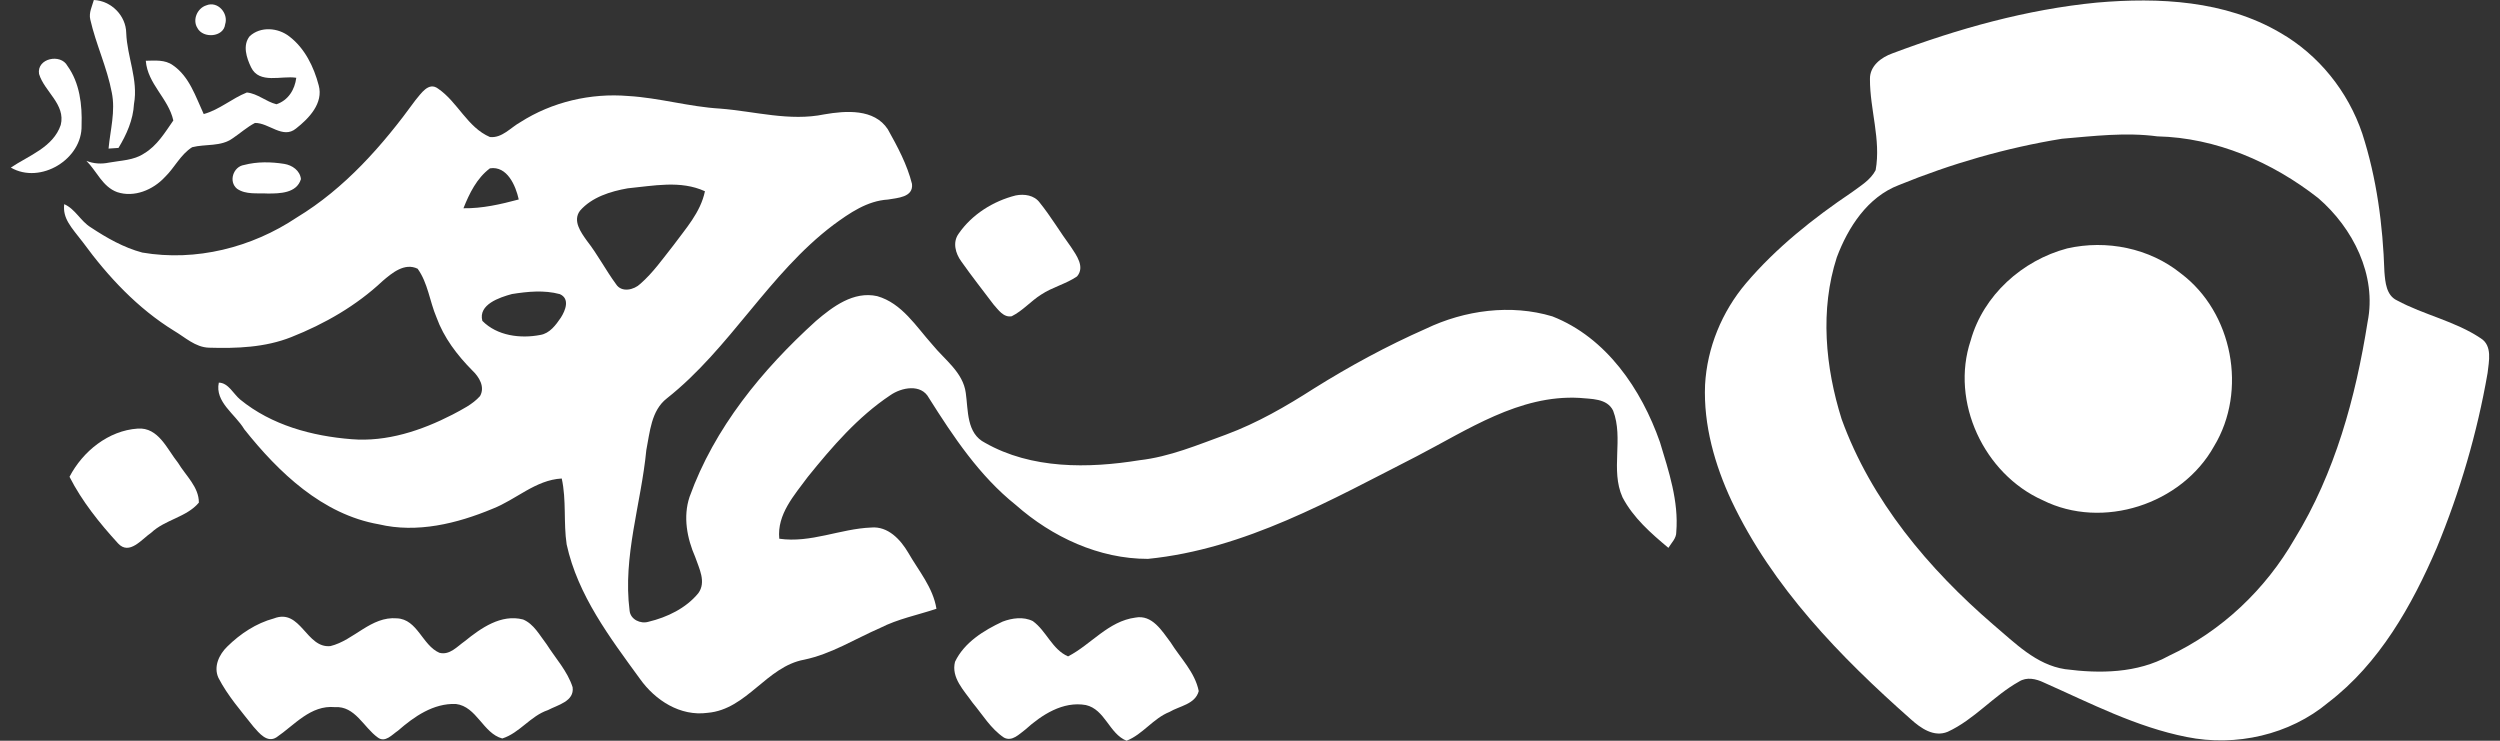
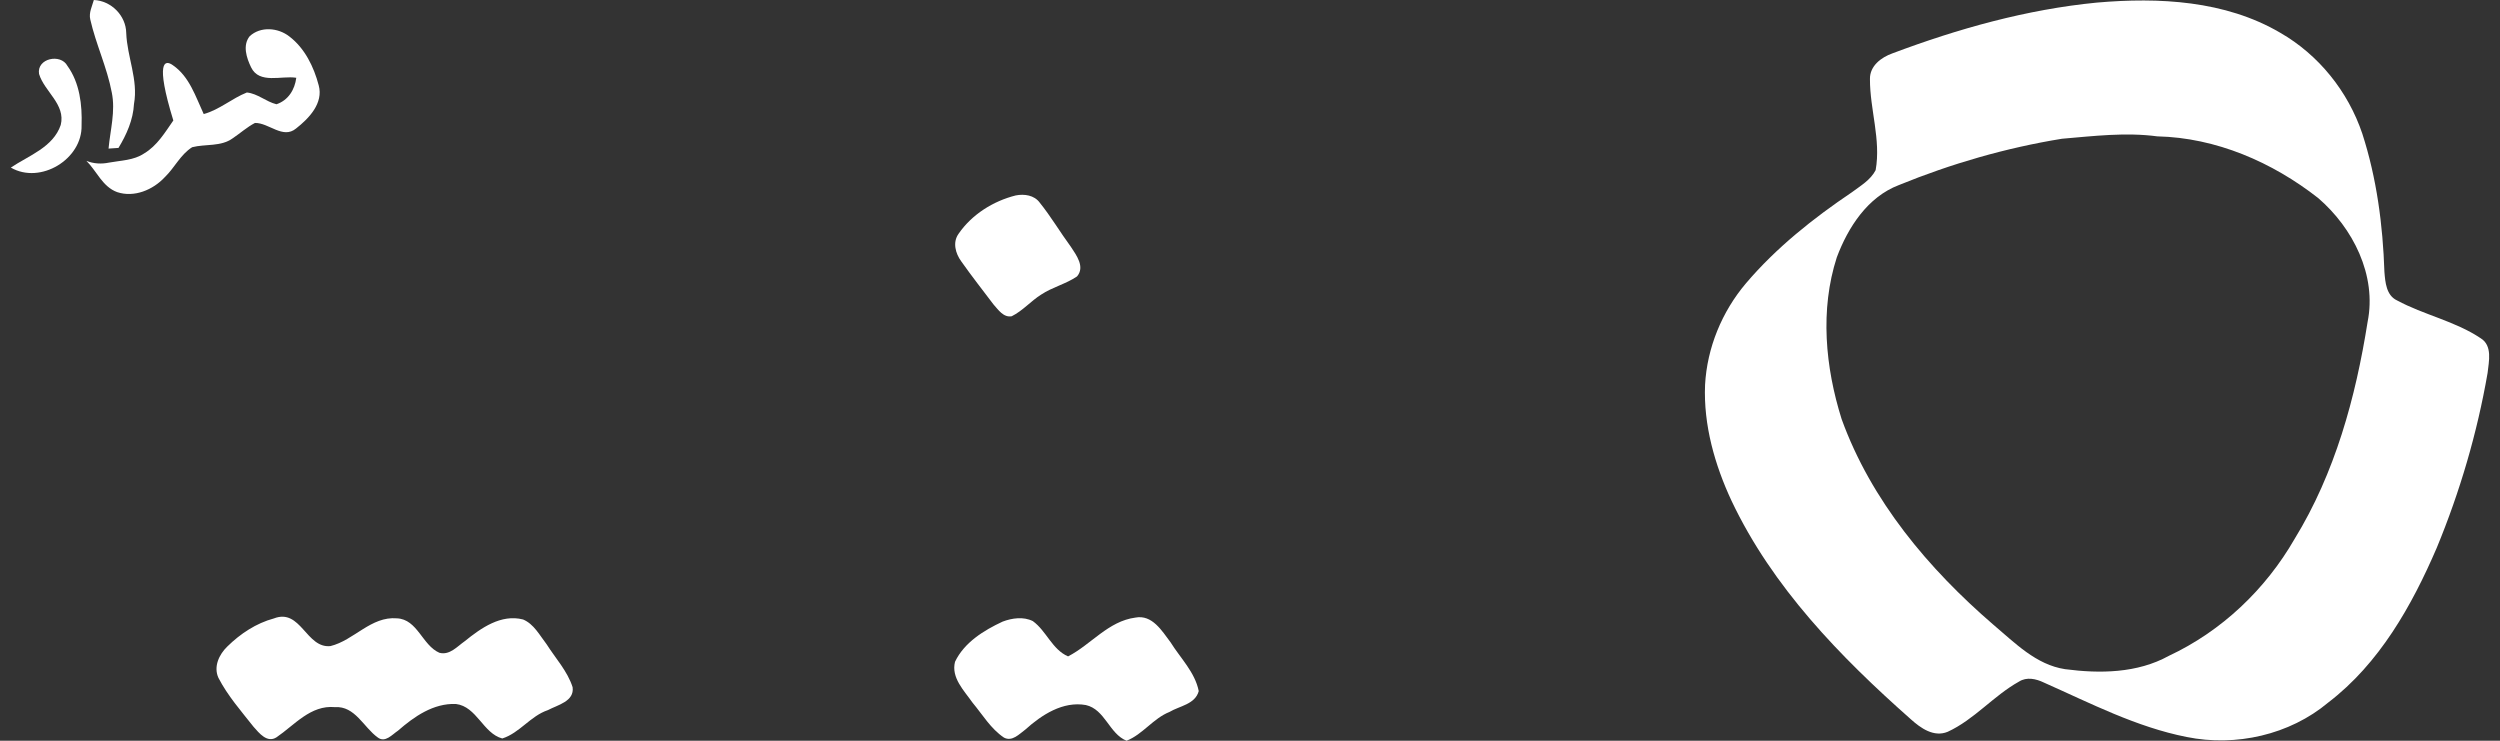
<svg xmlns="http://www.w3.org/2000/svg" width="162" height="48" viewBox="0 0 162 48" fill="none">
  <rect x="0" y="0" width="162" height="48" fill="#333333" stroke="none" />
  <path d="M6.081 -0C7.205 0.049 8.159 1.005 8.18 2.134C8.235 3.682 8.968 5.173 8.683 6.734C8.628 7.766 8.205 8.714 7.678 9.585C7.518 9.596 7.195 9.618 7.034 9.629C7.146 8.42 7.493 7.201 7.243 5.99C6.937 4.369 6.214 2.867 5.85 1.263C5.747 0.825 5.967 0.41 6.081 -0Z" fill="white" />
  <path d="M135.874 0.168C139.893 -0.182 144.189 0.03 147.751 2.118C150.255 3.552 152.156 5.93 153.076 8.657C154.013 11.549 154.41 14.59 154.51 17.617C154.564 18.288 154.63 19.138 155.322 19.464C157.071 20.409 159.088 20.805 160.75 21.919C161.524 22.402 161.277 23.423 161.195 24.175C160.522 28.053 159.406 31.86 157.902 35.498C156.283 39.259 154.182 42.993 150.871 45.523C148.368 47.623 144.876 48.402 141.693 47.756C138.43 47.112 135.451 45.564 132.434 44.225C131.934 43.987 131.329 43.848 130.829 44.169C129.181 45.086 127.94 46.623 126.213 47.419C125.314 47.794 124.456 47.18 123.821 46.607C119.24 42.558 114.854 38.045 112.207 32.46C111.115 30.122 110.38 27.537 110.488 24.941C110.618 22.53 111.582 20.197 113.138 18.359C115.102 16.048 117.497 14.147 120.003 12.458C120.562 12.04 121.214 11.665 121.542 11.024C121.895 9.045 121.165 7.093 121.173 5.118C121.16 4.269 121.906 3.715 122.631 3.457C126.895 1.855 131.329 0.611 135.874 0.168ZM133.615 8.991C129.993 9.58 126.444 10.606 123.044 11.994C121.018 12.768 119.756 14.728 119.025 16.675C117.926 20.078 118.279 23.787 119.335 27.151C121.244 32.433 124.961 36.853 129.17 40.481C130.56 41.651 131.934 43.077 133.816 43.362C136.07 43.658 138.495 43.628 140.537 42.501C143.966 40.897 146.806 38.195 148.691 34.92C151.306 30.662 152.647 25.755 153.421 20.857C154.027 17.843 152.471 14.769 150.217 12.833C147.249 10.508 143.597 8.92 139.793 8.836C137.734 8.562 135.671 8.817 133.615 8.991Z" fill="white" />
-   <path d="M13.367 0.348C14.103 0.041 14.822 0.861 14.589 1.578C14.494 2.417 13.155 2.514 12.791 1.814C12.457 1.282 12.783 0.532 13.367 0.348Z" fill="white" />
-   <path d="M16.18 2.346C16.889 1.692 18.021 1.792 18.749 2.362C19.753 3.128 20.337 4.331 20.652 5.529C20.97 6.688 20.019 7.674 19.183 8.328C18.33 9.034 17.426 7.951 16.522 7.967C16.003 8.238 15.566 8.635 15.08 8.961C14.317 9.517 13.318 9.319 12.452 9.539C11.697 10.014 11.311 10.872 10.678 11.481C9.918 12.303 8.699 12.817 7.594 12.45C6.643 12.105 6.271 11.092 5.598 10.422C6.065 10.614 6.575 10.639 7.067 10.536C7.833 10.395 8.669 10.395 9.337 9.944C10.179 9.447 10.689 8.586 11.232 7.807C10.915 6.373 9.562 5.444 9.448 3.937C10.04 3.926 10.689 3.856 11.2 4.225C12.275 4.958 12.677 6.267 13.201 7.391C14.227 7.109 15.028 6.376 15.998 5.993C16.696 6.063 17.239 6.59 17.915 6.756C18.678 6.501 19.102 5.811 19.199 5.04C18.244 4.885 16.802 5.469 16.27 4.361C15.976 3.755 15.707 2.935 16.18 2.346Z" fill="white" />
+   <path d="M16.18 2.346C16.889 1.692 18.021 1.792 18.749 2.362C19.753 3.128 20.337 4.331 20.652 5.529C20.97 6.688 20.019 7.674 19.183 8.328C18.33 9.034 17.426 7.951 16.522 7.967C16.003 8.238 15.566 8.635 15.08 8.961C14.317 9.517 13.318 9.319 12.452 9.539C11.697 10.014 11.311 10.872 10.678 11.481C9.918 12.303 8.699 12.817 7.594 12.45C6.643 12.105 6.271 11.092 5.598 10.422C6.065 10.614 6.575 10.639 7.067 10.536C7.833 10.395 8.669 10.395 9.337 9.944C10.179 9.447 10.689 8.586 11.232 7.807C10.04 3.926 10.689 3.856 11.2 4.225C12.275 4.958 12.677 6.267 13.201 7.391C14.227 7.109 15.028 6.376 15.998 5.993C16.696 6.063 17.239 6.59 17.915 6.756C18.678 6.501 19.102 5.811 19.199 5.04C18.244 4.885 16.802 5.469 16.27 4.361C15.976 3.755 15.707 2.935 16.18 2.346Z" fill="white" />
  <path d="M2.53 4.79C2.369 3.78 3.933 3.446 4.371 4.271C5.166 5.371 5.332 6.797 5.286 8.119C5.348 10.313 2.616 11.972 0.702 10.859C1.867 10.077 3.445 9.545 3.936 8.097C4.267 6.761 2.874 5.936 2.53 4.79Z" fill="white" />
-   <path d="M26.922 6.49C27.275 6.08 27.769 5.273 28.391 5.746C29.665 6.617 30.289 8.257 31.747 8.879C32.529 8.963 33.086 8.268 33.718 7.918C35.771 6.604 38.283 6.017 40.711 6.221C42.717 6.338 44.662 6.921 46.666 7.038C48.914 7.212 51.165 7.877 53.419 7.41C54.804 7.171 56.65 7.03 57.53 8.377C58.157 9.498 58.784 10.663 59.097 11.918C59.197 12.792 58.146 12.822 57.541 12.931C56.194 13.012 55.056 13.802 54.005 14.573C49.818 17.732 47.32 22.57 43.212 25.815C42.193 26.608 42.114 27.998 41.881 29.169C41.547 32.639 40.347 36.058 40.798 39.574C40.855 40.144 41.506 40.446 42.02 40.291C43.233 40 44.447 39.417 45.251 38.439C45.78 37.711 45.3 36.831 45.05 36.096C44.518 34.882 44.254 33.486 44.683 32.199C46.291 27.727 49.381 23.966 52.867 20.805C53.962 19.869 55.309 18.85 56.843 19.19C58.445 19.646 59.365 21.158 60.416 22.331C61.212 23.312 62.407 24.123 62.583 25.465C62.746 26.6 62.621 28.088 63.835 28.696C66.838 30.404 70.515 30.361 73.838 29.823C75.794 29.601 77.618 28.827 79.454 28.159C81.469 27.412 83.337 26.331 85.143 25.174C87.467 23.719 89.886 22.41 92.395 21.302C94.91 20.097 97.902 19.692 100.593 20.501C104.091 21.87 106.366 25.226 107.566 28.655C108.137 30.543 108.786 32.473 108.623 34.472C108.634 34.882 108.31 35.175 108.112 35.501C106.98 34.556 105.831 33.549 105.139 32.226C104.34 30.45 105.223 28.411 104.531 26.613C104.14 25.799 103.1 25.861 102.342 25.783C98.459 25.571 95.097 27.86 91.795 29.571C86.269 32.389 80.678 35.585 74.387 36.215C71.221 36.221 68.174 34.798 65.825 32.723C63.468 30.841 61.785 28.308 60.194 25.788C59.694 24.851 58.418 25.101 57.687 25.614C55.586 27.015 53.913 28.96 52.338 30.912C51.469 32.093 50.34 33.329 50.497 34.909C52.531 35.205 54.445 34.263 56.452 34.184C57.541 34.086 58.35 34.958 58.855 35.816C59.528 36.992 60.462 38.07 60.682 39.449C59.463 39.854 58.187 40.104 57.036 40.69C55.409 41.399 53.878 42.376 52.118 42.746C49.663 43.191 48.403 45.972 45.856 46.191C44.083 46.433 42.459 45.385 41.468 43.989C39.521 41.315 37.441 38.575 36.719 35.278C36.507 33.864 36.711 32.414 36.401 31.007C34.702 31.099 33.436 32.381 31.907 32.973C29.61 33.929 27.022 34.564 24.549 33.975C20.894 33.337 18.053 30.613 15.827 27.814C15.247 26.832 13.913 26.056 14.179 24.794C14.803 24.805 15.123 25.53 15.569 25.894C17.595 27.55 20.215 28.259 22.781 28.46C25.065 28.647 27.305 27.901 29.311 26.872C29.944 26.532 30.62 26.212 31.106 25.666C31.446 25.069 31.044 24.419 30.607 24.007C29.626 23.016 28.76 21.883 28.282 20.558C27.842 19.526 27.731 18.342 27.063 17.414C26.216 17.004 25.404 17.688 24.793 18.209C23.093 19.809 21.035 20.99 18.873 21.845C17.179 22.519 15.33 22.584 13.53 22.53C12.655 22.5 11.993 21.856 11.278 21.435C8.924 19.985 7.005 17.932 5.383 15.714C4.605 14.707 4.052 14.162 4.161 13.229C4.881 13.544 5.22 14.329 5.883 14.734C6.915 15.418 8.017 16.045 9.22 16.366C12.688 16.96 16.316 16.043 19.224 14.098C22.352 12.206 24.796 9.42 26.922 6.49ZM30.031 13.495C31.25 13.514 32.445 13.238 33.615 12.925C33.42 12.032 32.863 10.734 31.747 10.908C30.895 11.549 30.417 12.529 30.031 13.495ZM40.678 12.203C39.559 12.401 38.351 12.773 37.583 13.656C37.094 14.307 37.642 15.054 38.028 15.597C38.728 16.491 39.25 17.503 39.92 18.416C40.279 18.978 41.085 18.788 41.495 18.391C42.318 17.674 42.948 16.767 43.622 15.918C44.425 14.821 45.395 13.77 45.68 12.393C44.097 11.665 42.337 12.045 40.678 12.203ZM33.173 19.054C32.374 19.271 30.976 19.73 31.256 20.792C32.214 21.764 33.724 21.954 35.014 21.704C35.622 21.604 36.016 21.063 36.342 20.585C36.64 20.118 36.947 19.355 36.276 19.059C35.266 18.785 34.191 18.891 33.173 19.054Z" fill="white" />
-   <path d="M15.819 10.69C16.663 10.468 17.562 10.484 18.42 10.62C18.936 10.704 19.441 11.049 19.501 11.605C19.227 12.526 18.127 12.542 17.342 12.54C16.685 12.502 15.933 12.627 15.363 12.233C14.792 11.771 15.11 10.796 15.819 10.69Z" fill="white" />
  <path d="M65.82 12.664C66.371 12.556 67.017 12.643 67.373 13.129C68.106 14.038 68.701 15.054 69.393 15.993C69.749 16.534 70.322 17.297 69.79 17.913C69.07 18.405 68.193 18.606 67.468 19.089C66.797 19.51 66.273 20.14 65.559 20.493C65.027 20.593 64.685 20.069 64.378 19.727C63.678 18.801 62.961 17.889 62.293 16.941C61.915 16.428 61.714 15.703 62.119 15.144C62.977 13.897 64.362 13.028 65.82 12.664Z" fill="white" />
-   <path d="M133.955 16.097C136.502 15.521 139.282 16.072 141.327 17.723C144.683 20.249 145.644 25.326 143.472 28.913C141.378 32.682 136.244 34.355 132.366 32.413C128.565 30.716 126.368 26.041 127.701 22.06C128.521 19.127 131.046 16.868 133.955 16.097Z" fill="white" />
-   <path d="M4.504 30.896C5.364 29.247 7.024 27.901 8.922 27.773C10.271 27.672 10.833 29.12 11.539 29.994C12.028 30.814 12.897 31.561 12.886 32.571C12.09 33.519 10.7 33.668 9.801 34.518C9.193 34.928 8.384 36.009 7.651 35.213C6.451 33.899 5.316 32.492 4.504 30.896Z" fill="white" />
  <path d="M17.749 40.074C19.493 39.398 19.84 42.034 21.415 41.866C22.941 41.491 24.041 39.924 25.722 40.068C27.058 40.128 27.364 41.82 28.472 42.3C29.14 42.477 29.627 41.89 30.118 41.548C31.169 40.698 32.469 39.775 33.895 40.142C34.598 40.435 34.973 41.171 35.421 41.749C35.999 42.661 36.771 43.487 37.105 44.53C37.232 45.45 36.13 45.681 35.505 46.015C34.376 46.392 33.67 47.5 32.548 47.853C31.305 47.525 30.897 45.781 29.542 45.618C28.084 45.562 26.838 46.433 25.79 47.348C25.415 47.595 24.959 48.155 24.478 47.788C23.56 47.131 23.012 45.735 21.698 45.822C20.125 45.678 19.088 46.982 17.918 47.777C17.312 48.168 16.788 47.5 16.432 47.098C15.626 46.077 14.752 45.084 14.154 43.924C13.823 43.199 14.2 42.404 14.732 41.893C15.572 41.065 16.603 40.383 17.749 40.074Z" fill="white" />
  <path d="M64.97 40.28C65.584 40.049 66.322 39.943 66.928 40.248C67.81 40.886 68.177 42.086 69.211 42.534C70.702 41.766 71.813 40.253 73.572 40.02C74.664 39.81 75.294 40.883 75.851 41.619C76.491 42.648 77.434 43.558 77.678 44.782C77.447 45.643 76.44 45.741 75.78 46.135C74.721 46.558 74.058 47.582 73.002 48C71.878 47.552 71.612 45.969 70.363 45.687C68.877 45.423 67.501 46.322 66.447 47.272C66.051 47.563 65.589 48.079 65.057 47.796C64.201 47.223 63.667 46.306 63.018 45.529C62.477 44.752 61.622 43.919 61.885 42.884C62.483 41.63 63.751 40.848 64.97 40.28Z" fill="white" />
</svg>